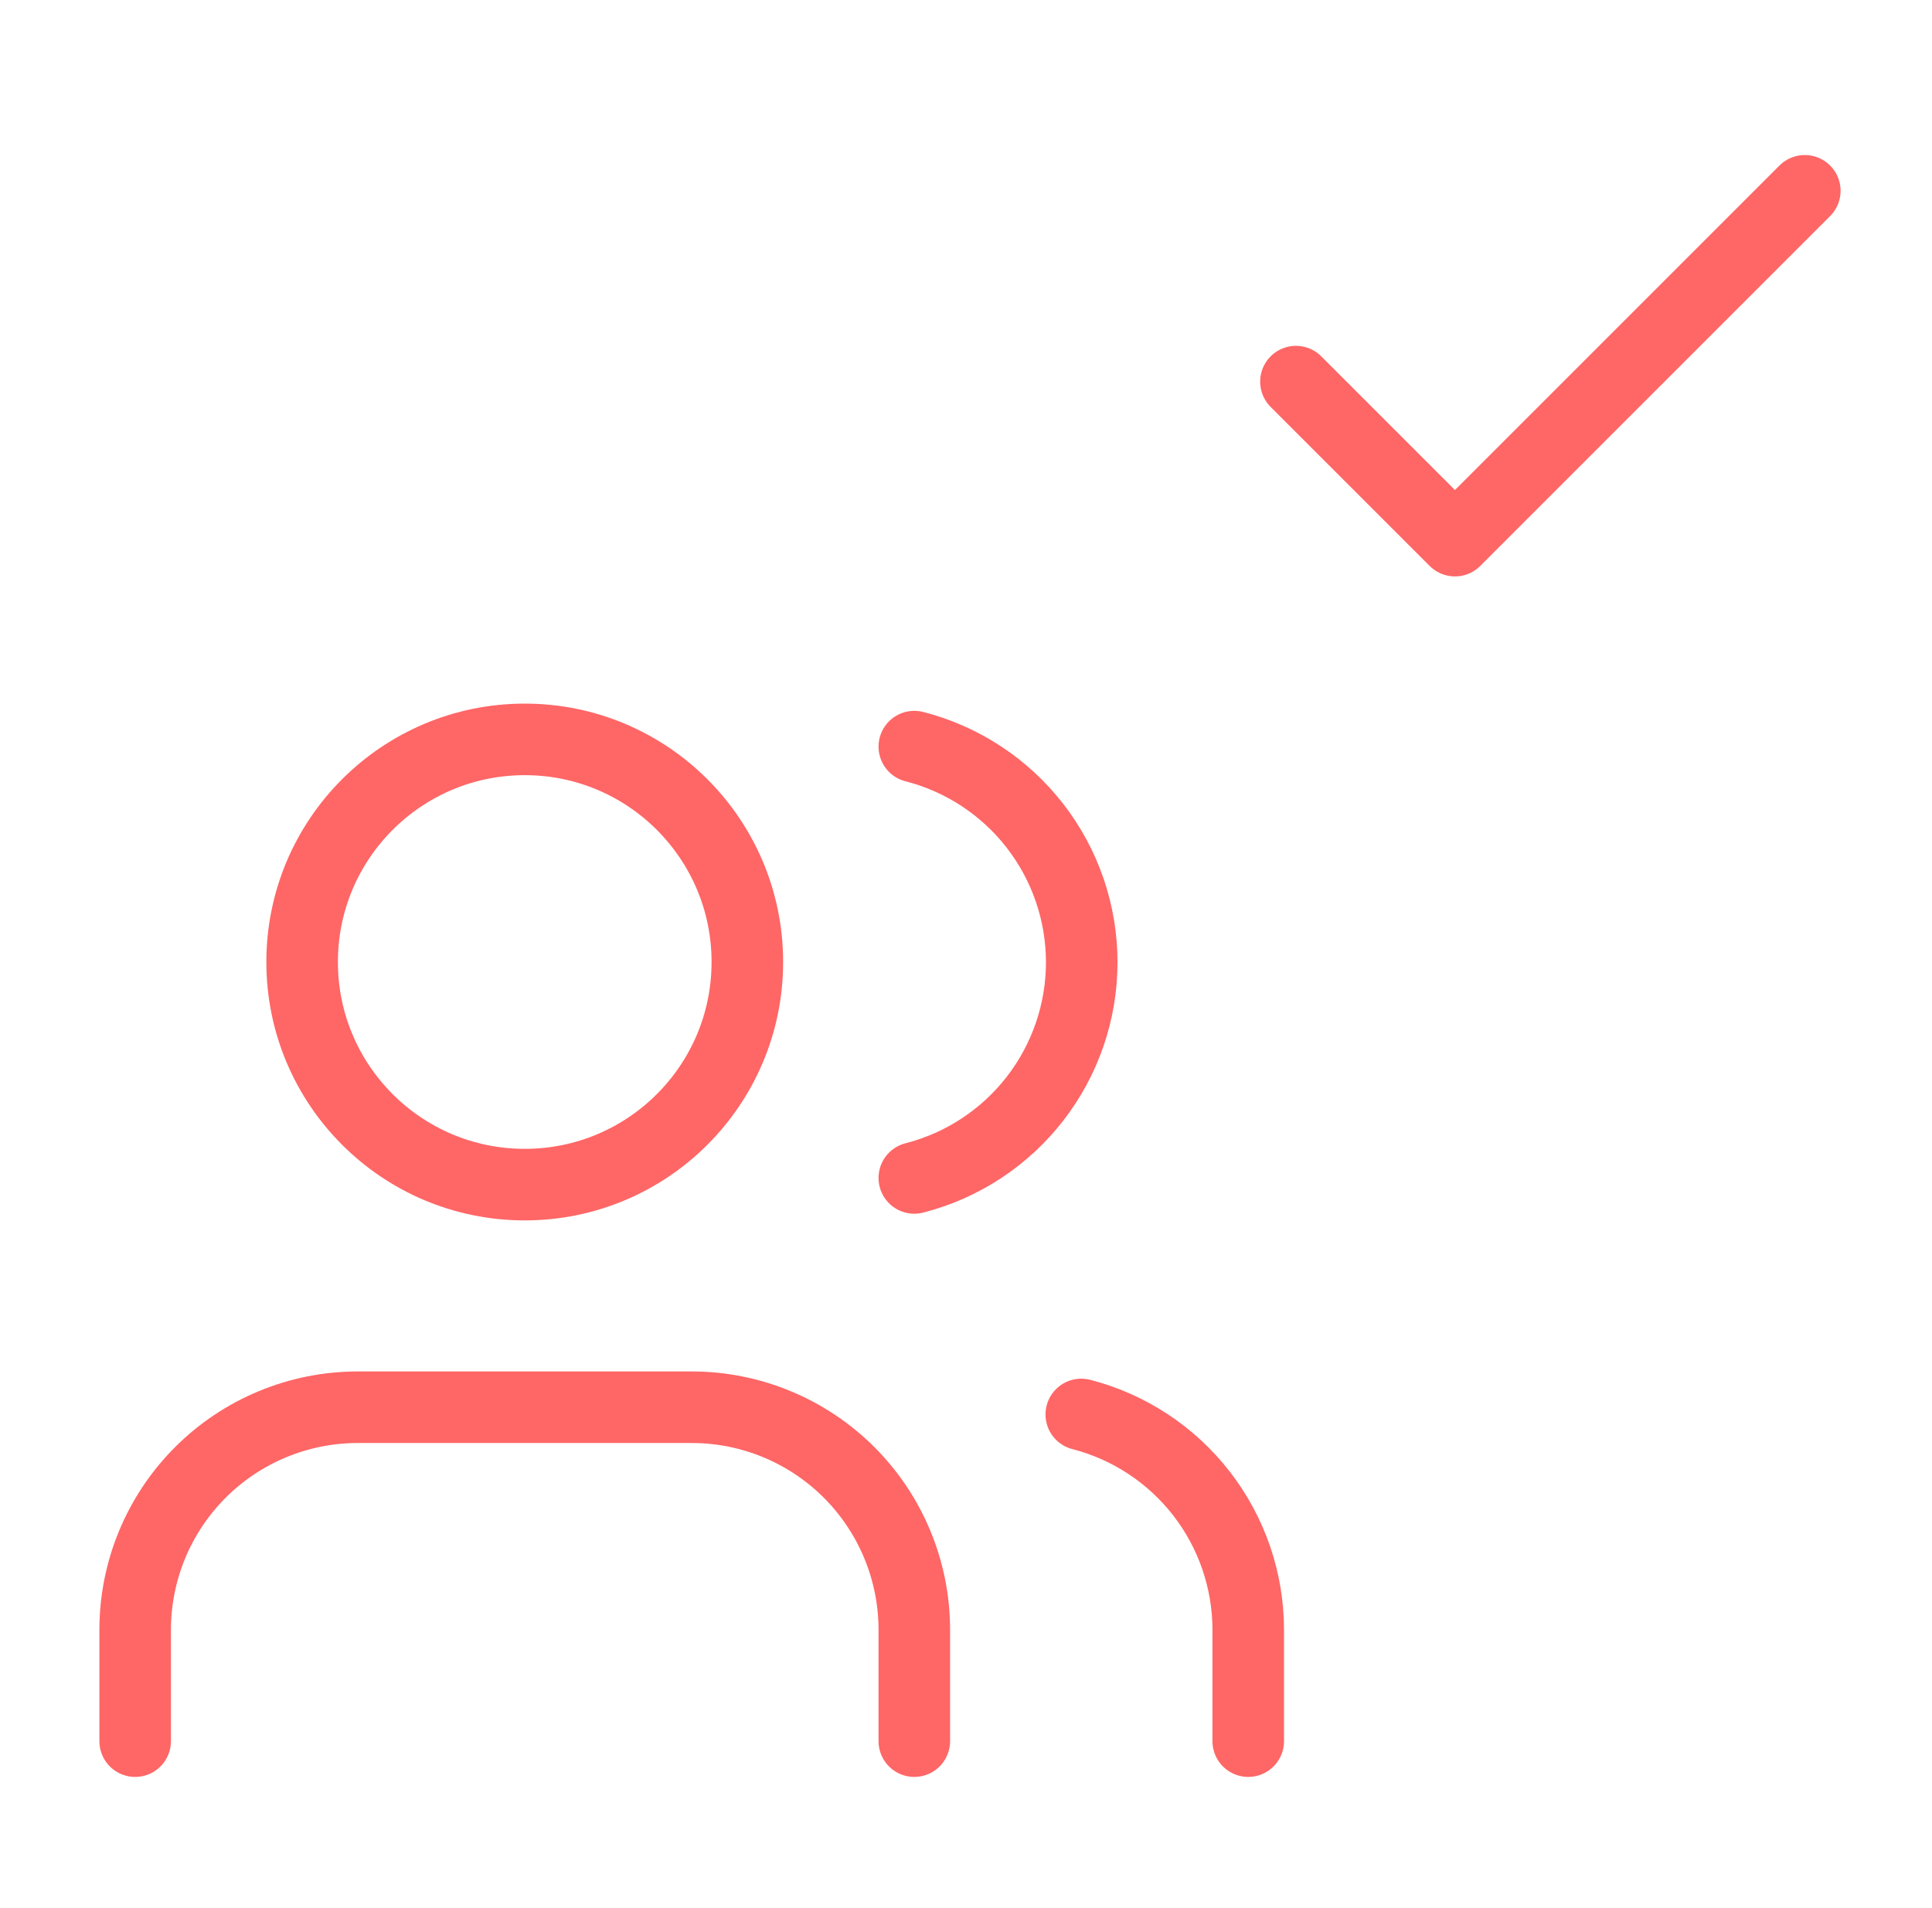
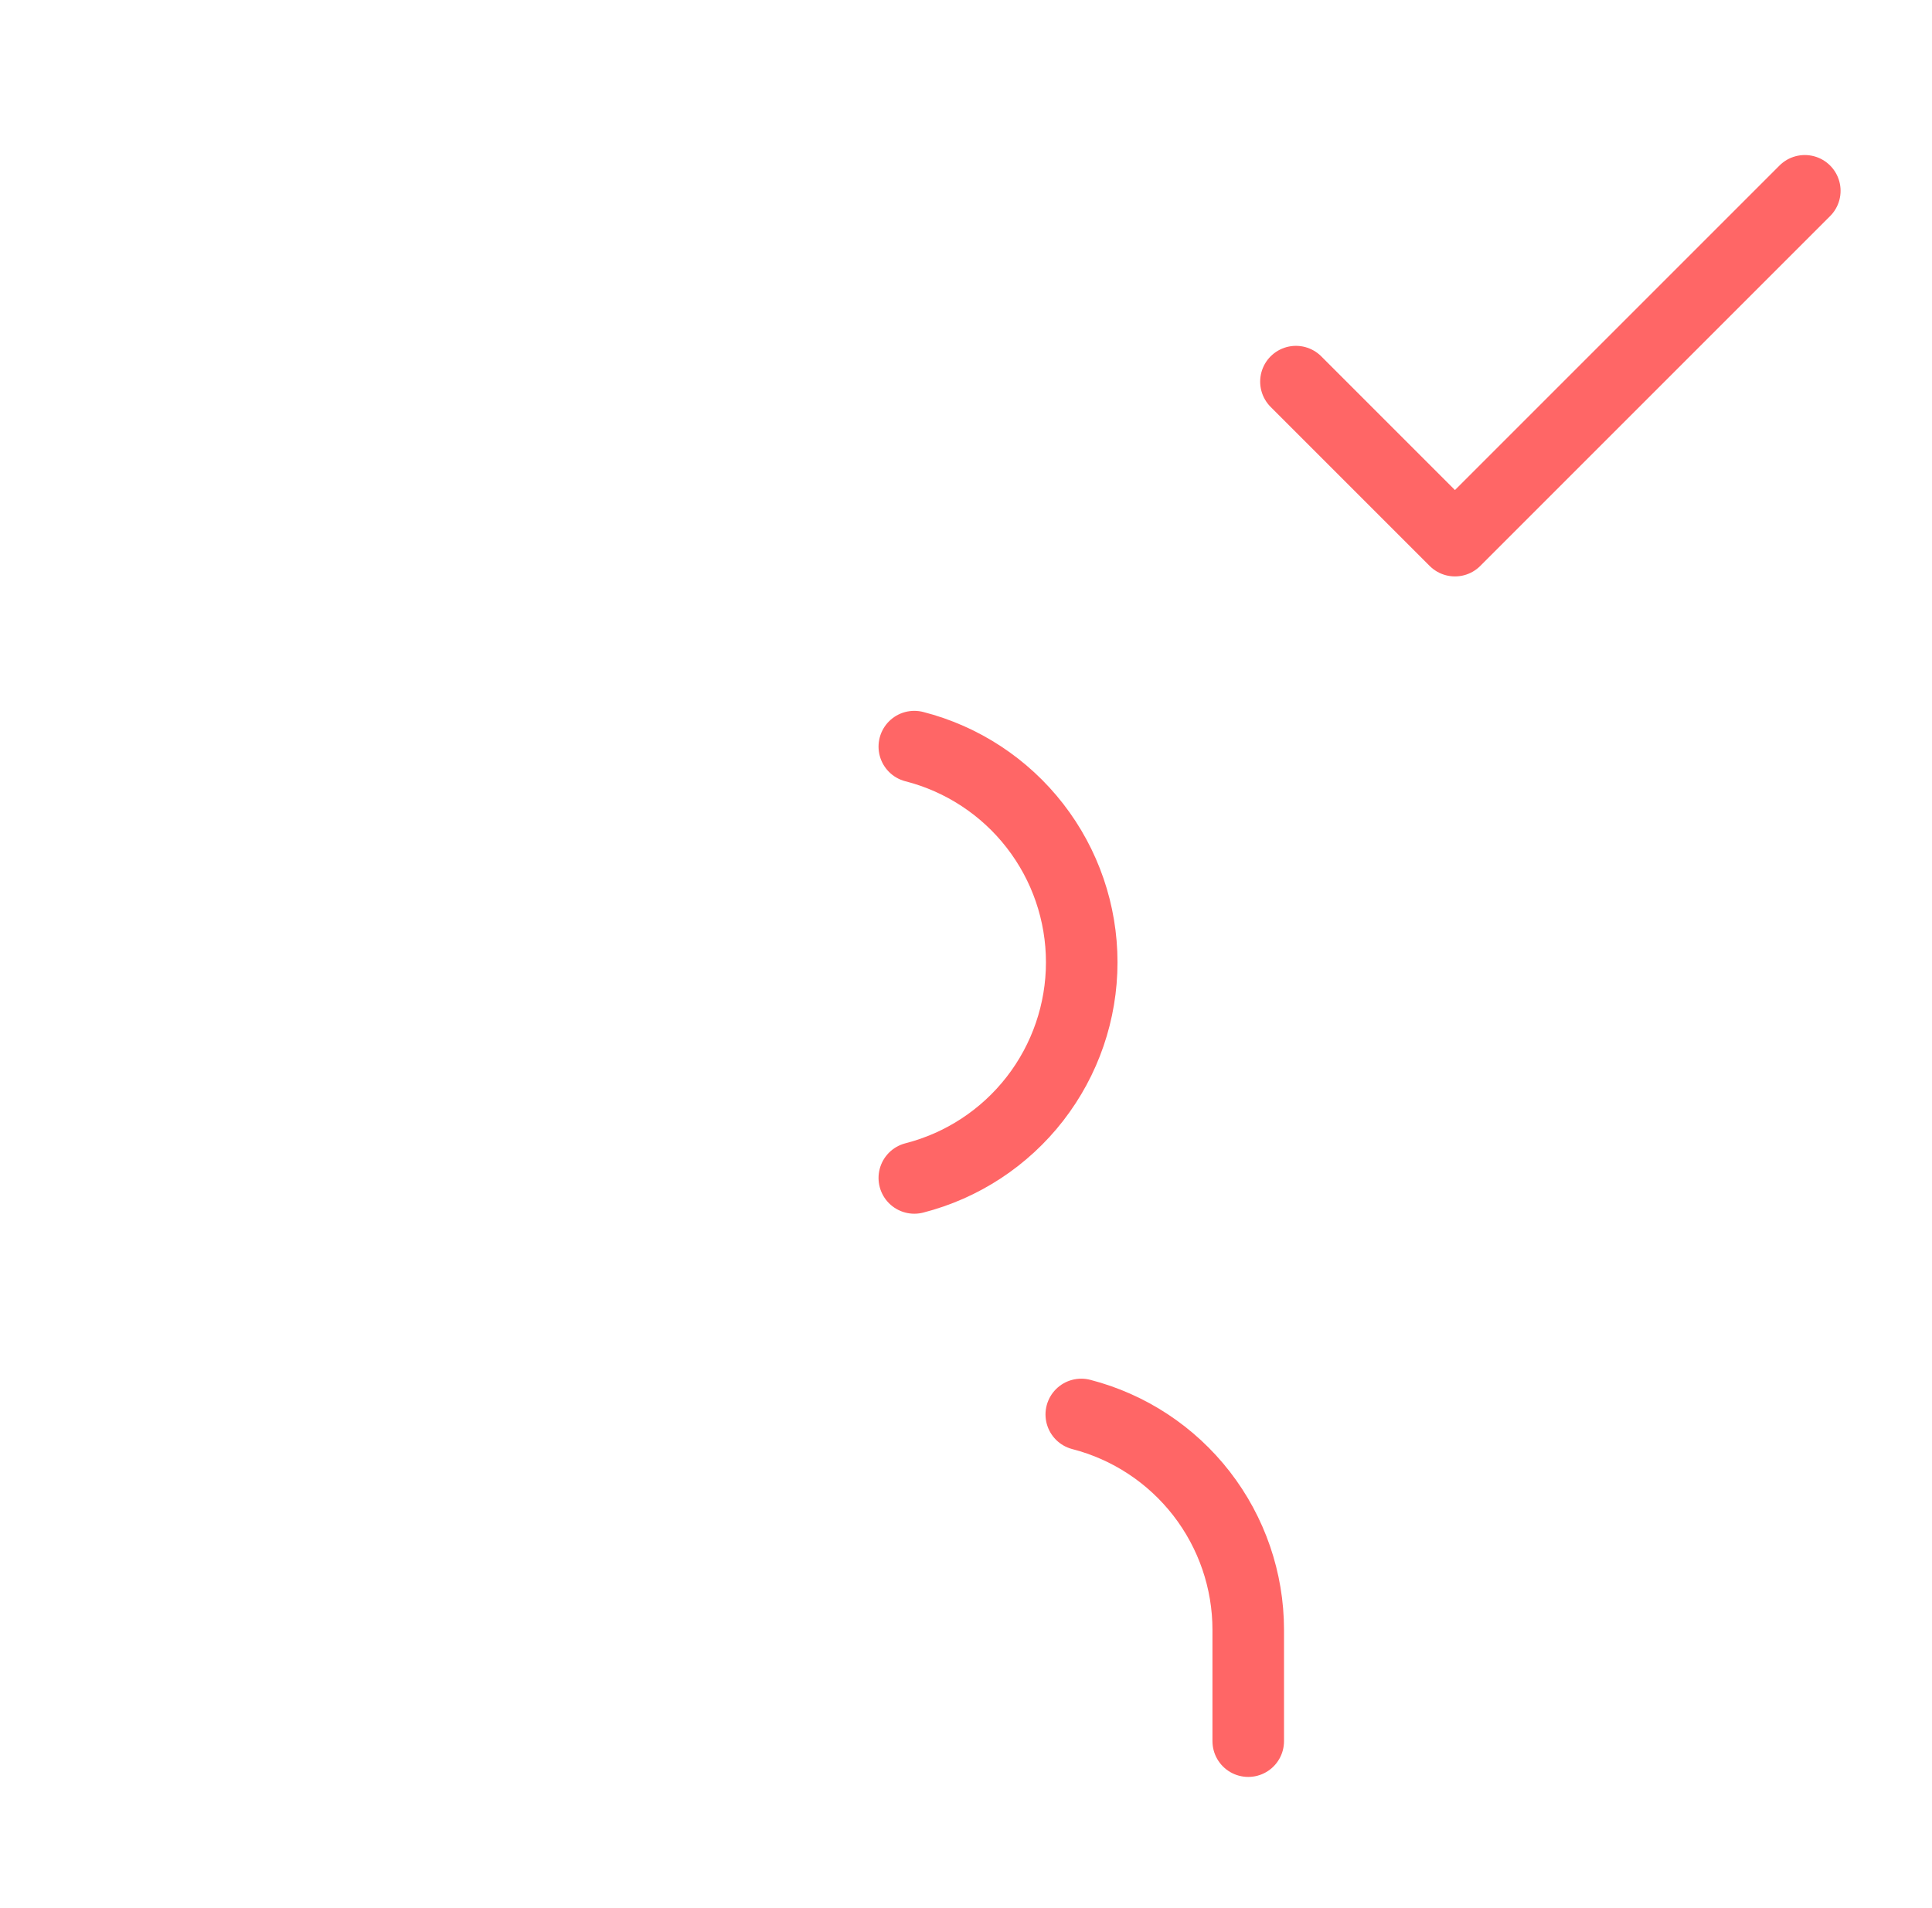
<svg xmlns="http://www.w3.org/2000/svg" width="81" height="80" viewBox="0 0 81 80" fill="none">
  <g clip-path="url(#clip0_665_6271)">
-     <path d="M38.333 73V68.333C38.333 65.858 37.35 63.484 35.6 61.734C33.849 59.983 31.475 59 29 59H15C12.525 59 10.151 59.983 8.4 61.734C6.65 63.484 5.667 65.858 5.667 68.333V73" stroke="#FF6666" stroke-width="3" stroke-linecap="round" stroke-linejoin="round" />
-     <path d="M22 49.667C27.155 49.667 31.333 45.488 31.333 40.333C31.333 35.179 27.155 31 22 31C16.845 31 12.667 35.179 12.667 40.333C12.667 45.488 16.845 49.667 22 49.667Z" stroke="#FF6666" stroke-width="3" stroke-linecap="round" stroke-linejoin="round" />
    <path d="M52.333 73V68.333C52.332 66.265 51.643 64.257 50.376 62.622C49.109 60.988 47.336 59.82 45.333 59.303" stroke="#FF6666" stroke-width="3" stroke-linecap="round" stroke-linejoin="round" />
    <path d="M38.333 31.303C40.341 31.817 42.12 32.985 43.391 34.622C44.662 36.259 45.352 38.273 45.352 40.345C45.352 42.417 44.662 44.431 43.391 46.068C42.12 47.705 40.341 48.873 38.333 49.387" stroke="#FF6666" stroke-width="3" stroke-linecap="round" stroke-linejoin="round" />
    <path d="M75.667 8L61 22.667L54.333 16" stroke="#FF6666" stroke-width="3" stroke-linecap="round" stroke-linejoin="round" />
  </g>
  <defs>
    <clipPath id="clip0_665_6271">
      <rect width="80" height="80" fill="white" transform="translate(0.667)" />
    </clipPath>
  </defs>
</svg>